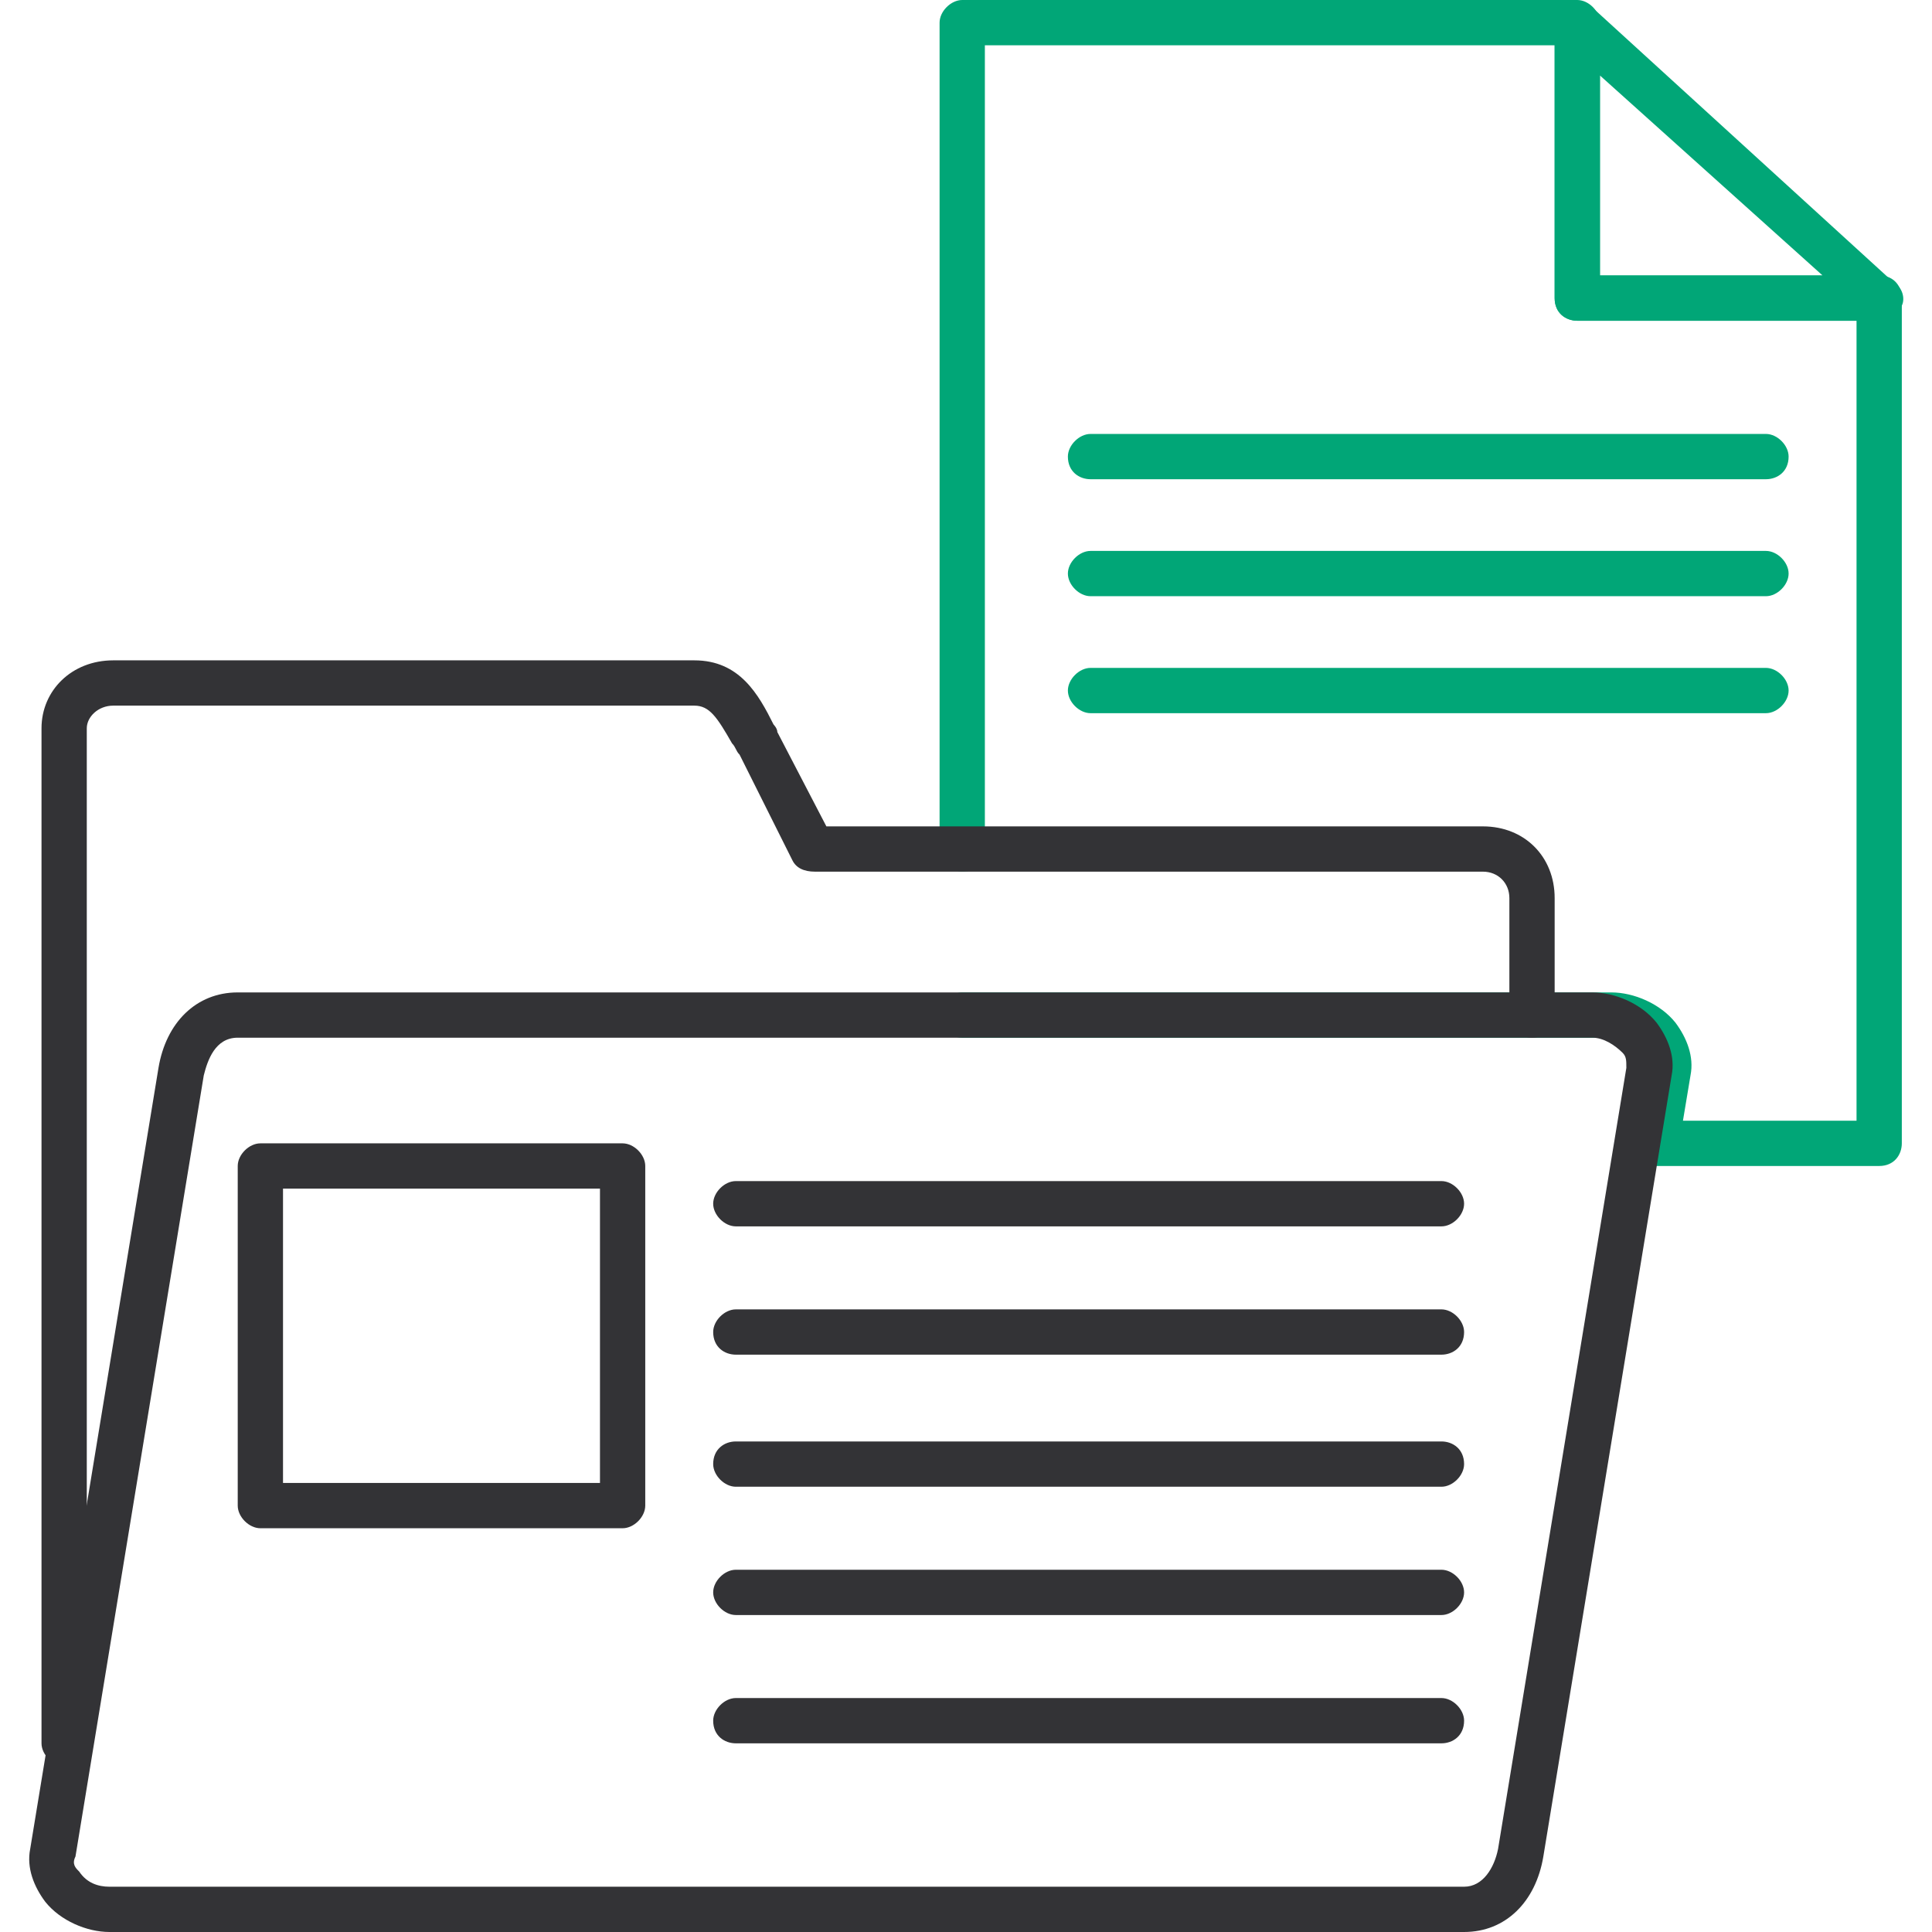
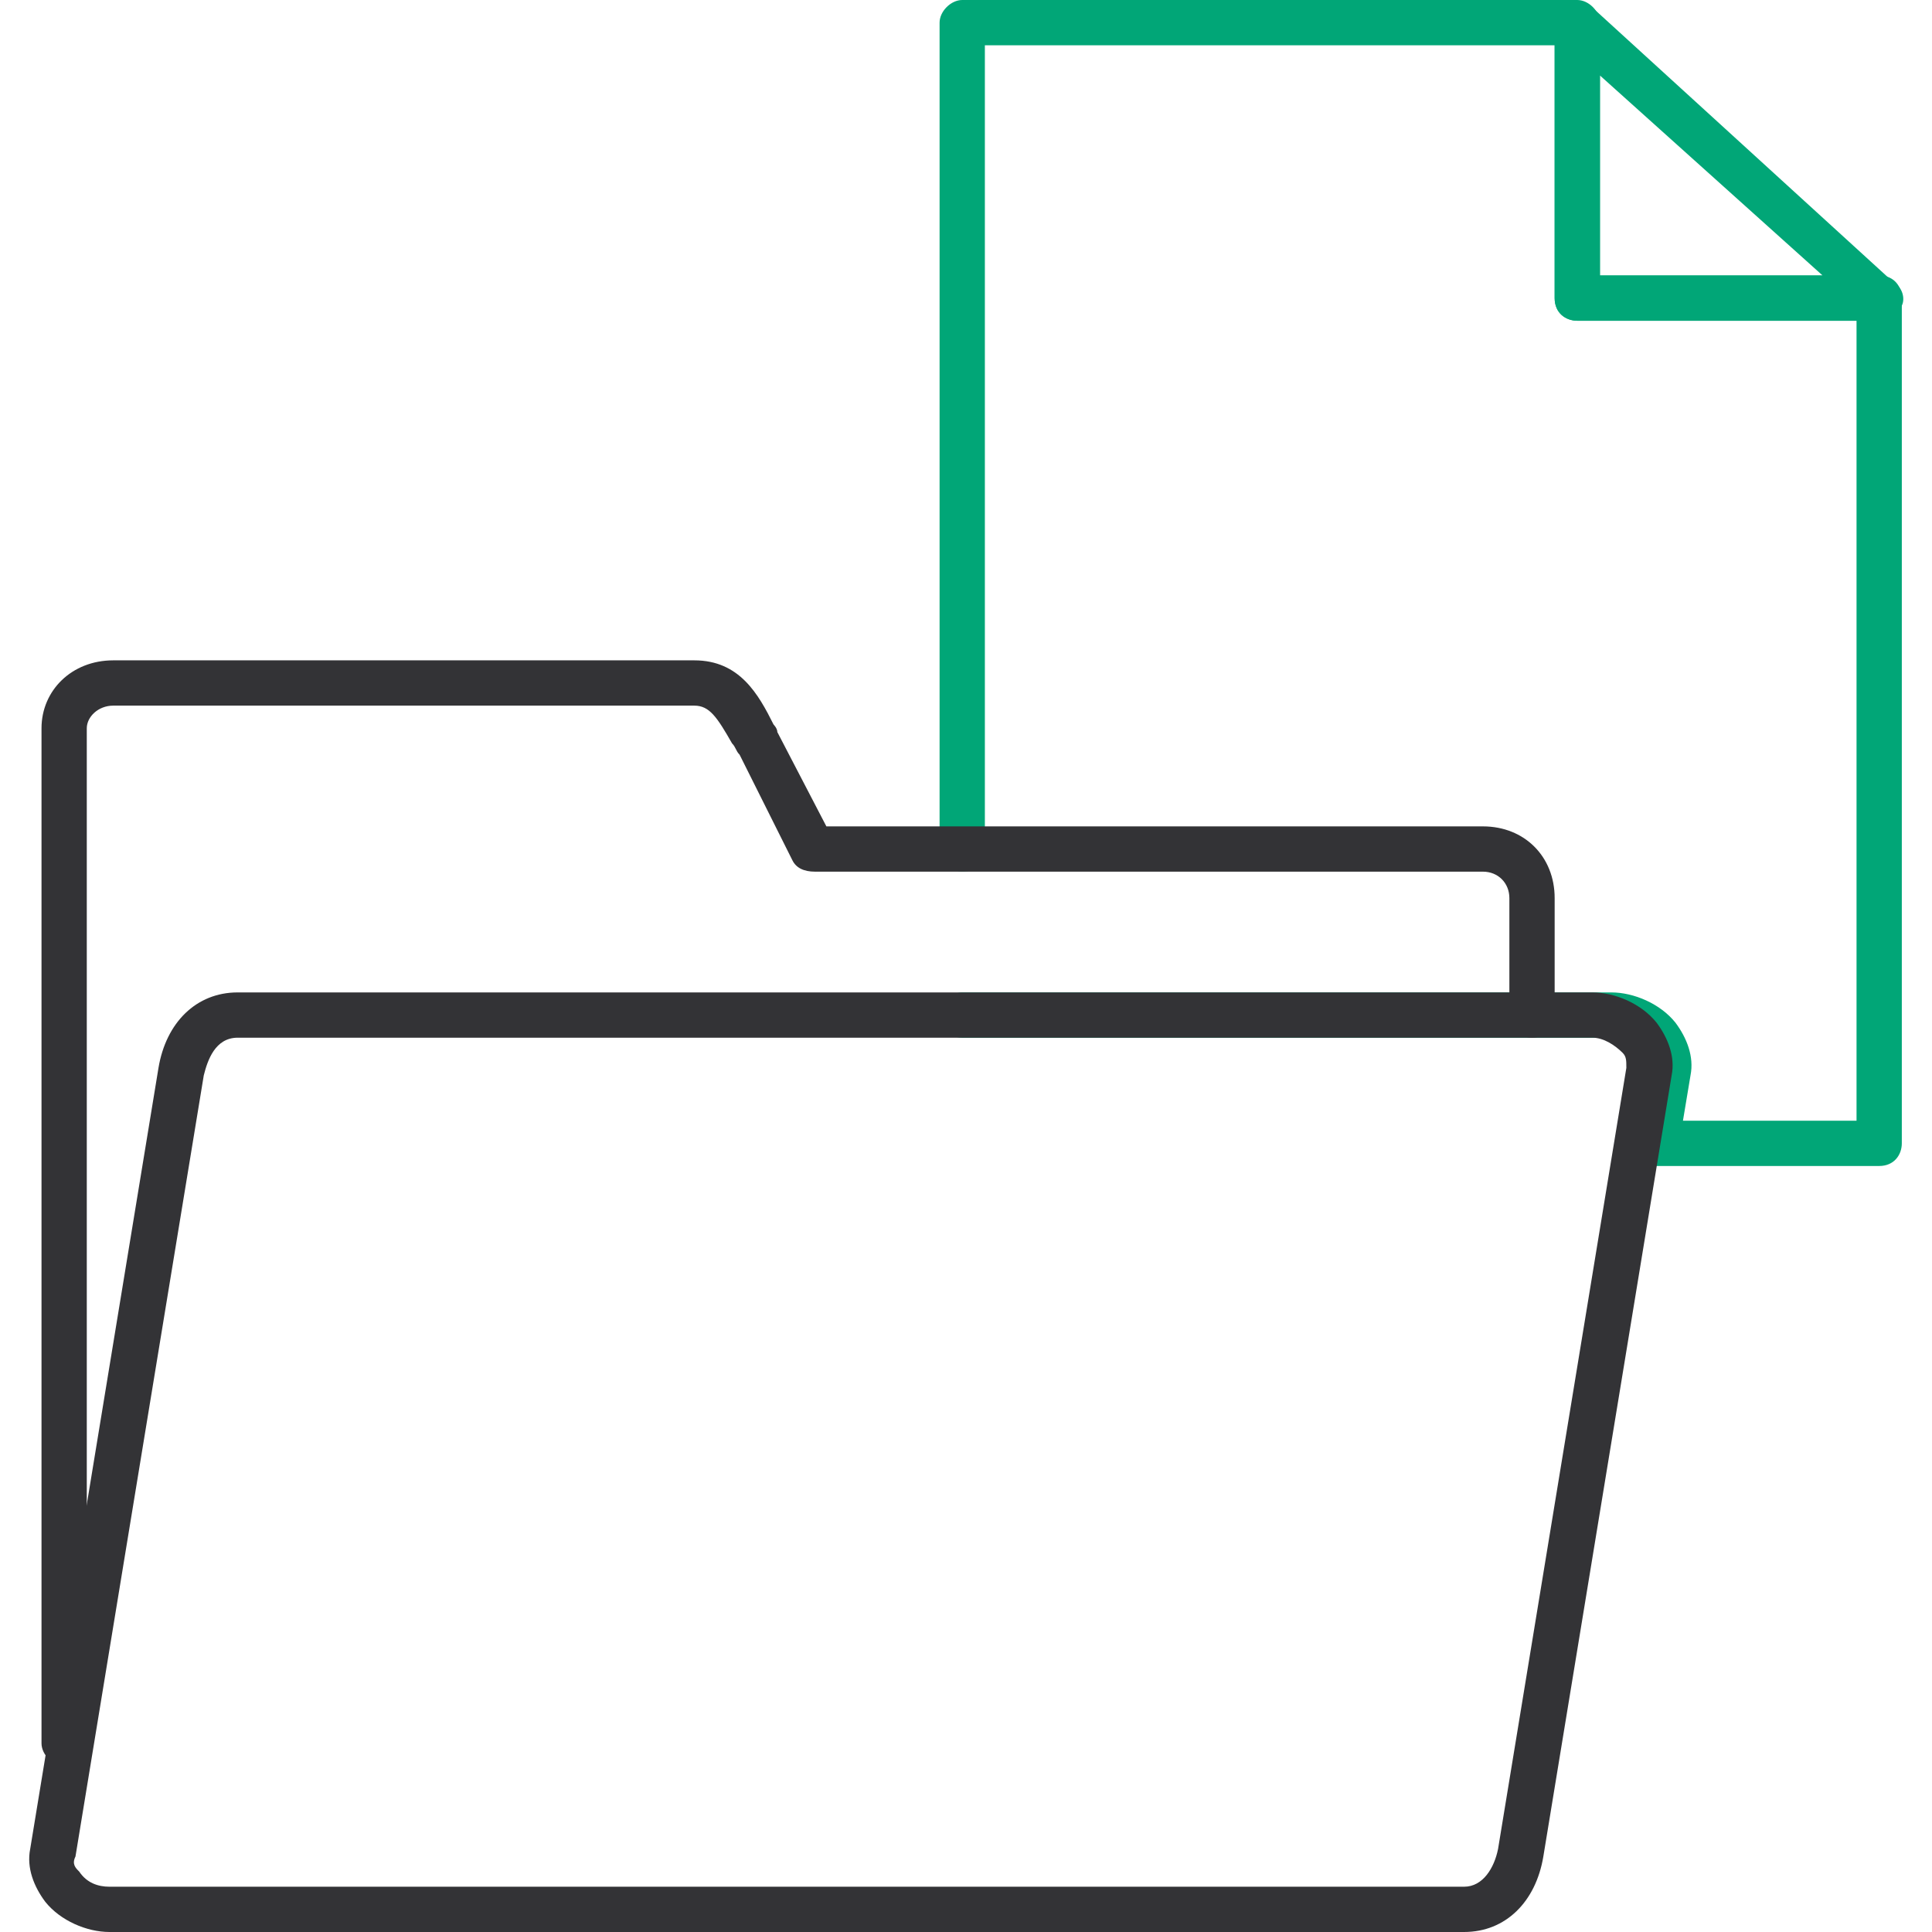
<svg xmlns="http://www.w3.org/2000/svg" fill-rule="evenodd" clip-rule="evenodd" image-rendering="optimizeQuality" shape-rendering="geometricPrecision" text-rendering="geometricPrecision" viewBox="0 0 512 512" id="commodity">
  <path fill="#01a677" d="M498 309l-59 0c-2,0 -3,-1 -5,-2 -1,-2 -1,-3 -1,-5l3 -19c0,-2 -1,-3 -1,-4 -2,-2 -5,-4 -8,-4l-172 0c-3,0 -6,-2 -6,-6 0,-3 3,-6 6,-6l172 0c6,0 13,3 17,8 3,4 5,9 4,14l-2 12 46 0 0 -212 -74 0c-3,0 -6,-2 -6,-6l0 -67 -151 0 0 213c0,3 -2,6 -6,6 -3,0 -6,-3 -6,-6l0 -219c0,-3 3,-6 6,-6l163 0c3,0 6,3 6,6l0 67 74 0c4,0 6,3 6,6l0 224c0,3 -2,6 -6,6z" class="colorcced00 svgShape" />
  <path fill="#01a677" d="M498 85l-80 0c-3,0 -6,-2 -6,-6l0 -73c0,-2 1,-5 3,-5 3,-1 5,-1 7,1l80 73c2,1 3,4 2,6 -1,3 -3,4 -6,4zm-74 -12l59 0 -59 -53 0 53z" class="colorcced00 svgShape" />
  <path fill="#333336" d="M17 468c-3,0 -6,-3 -6,-6l0 -269c0,-10 8,-18 19,-18l154 0c12,0 17,9 21,17 0,0 1,1 1,2l13 25 174 0c11,0 19,8 19,19l0 31c0,4 -3,6 -6,6 -3,0 -6,-2 -6,-6l0 -31c0,-4 -3,-7 -7,-7l-177 0c-3,0 -5,-1 -6,-3l-14 -28c-1,-1 -1,-2 -2,-3 -4,-7 -6,-10 -10,-10l-154 0c-4,0 -7,3 -7,6l0 269c0,3 -3,6 -6,6z" class="color5a5a5a svgShape" />
  <path fill="#333336" d="M388 512l-359 0c-6,0 -13,-3 -17,-8 -3,-4 -5,-9 -4,-14l34 -207c2,-12 10,-20 21,-20l359 0c6,0 13,3 17,8 3,4 5,9 4,14l-34 207c-2,12 -10,20 -21,20zm-325 -237c-6,0 -8,6 -9,10l-34 207c-1,2 0,3 1,4 2,3 5,4 8,4l359 0c5,0 8,-5 9,-10l34 -207c0,-2 0,-3 -1,-4 -2,-2 -5,-4 -8,-4l-359 0 0 0z" class="color5a5a5a svgShape" />
-   <path fill="#333336" d="M165 405l-96 0c-3 0-6-3-6-6l0-90c0-3 3-6 6-6l96 0c3 0 6 3 6 6l0 90c0 3-3 6-6 6zm-90-12l84 0 0-78-84 0 0 78zM382 325l-187 0c-3 0-6-3-6-6 0-3 3-6 6-6l187 0c3 0 6 3 6 6 0 3-3 6-6 6zM382 359l-187 0c-3 0-6-2-6-6 0-3 3-6 6-6l187 0c3 0 6 3 6 6 0 4-3 6-6 6zM382 394l-187 0c-3 0-6-3-6-6 0-4 3-6 6-6l187 0c3 0 6 2 6 6 0 3-3 6-6 6zM382 428l-187 0c-3 0-6-3-6-6 0-3 3-6 6-6l187 0c3 0 6 3 6 6 0 3-3 6-6 6zM382 462l-187 0c-3 0-6-2-6-6 0-3 3-6 6-6l187 0c3 0 6 3 6 6 0 4-3 6-6 6z" class="color5a5a5a svgShape" />
  <g fill="#000000" class="color000000 svgShape">
-     <path fill="#01a677" d="M468 127l-179 0c-3 0-6-2-6-6 0-3 3-6 6-6l179 0c3 0 6 3 6 6 0 4-3 6-6 6zM468 158l-179 0c-3 0-6-3-6-6 0-3 3-6 6-6l179 0c3 0 6 3 6 6 0 3-3 6-6 6zM468 189l-179 0c-3 0-6-3-6-6 0-3 3-6 6-6l179 0c3 0 6 3 6 6 0 3-3 6-6 6z" class="colorcced00 svgShape" />
-   </g>
+     </g>
</svg>